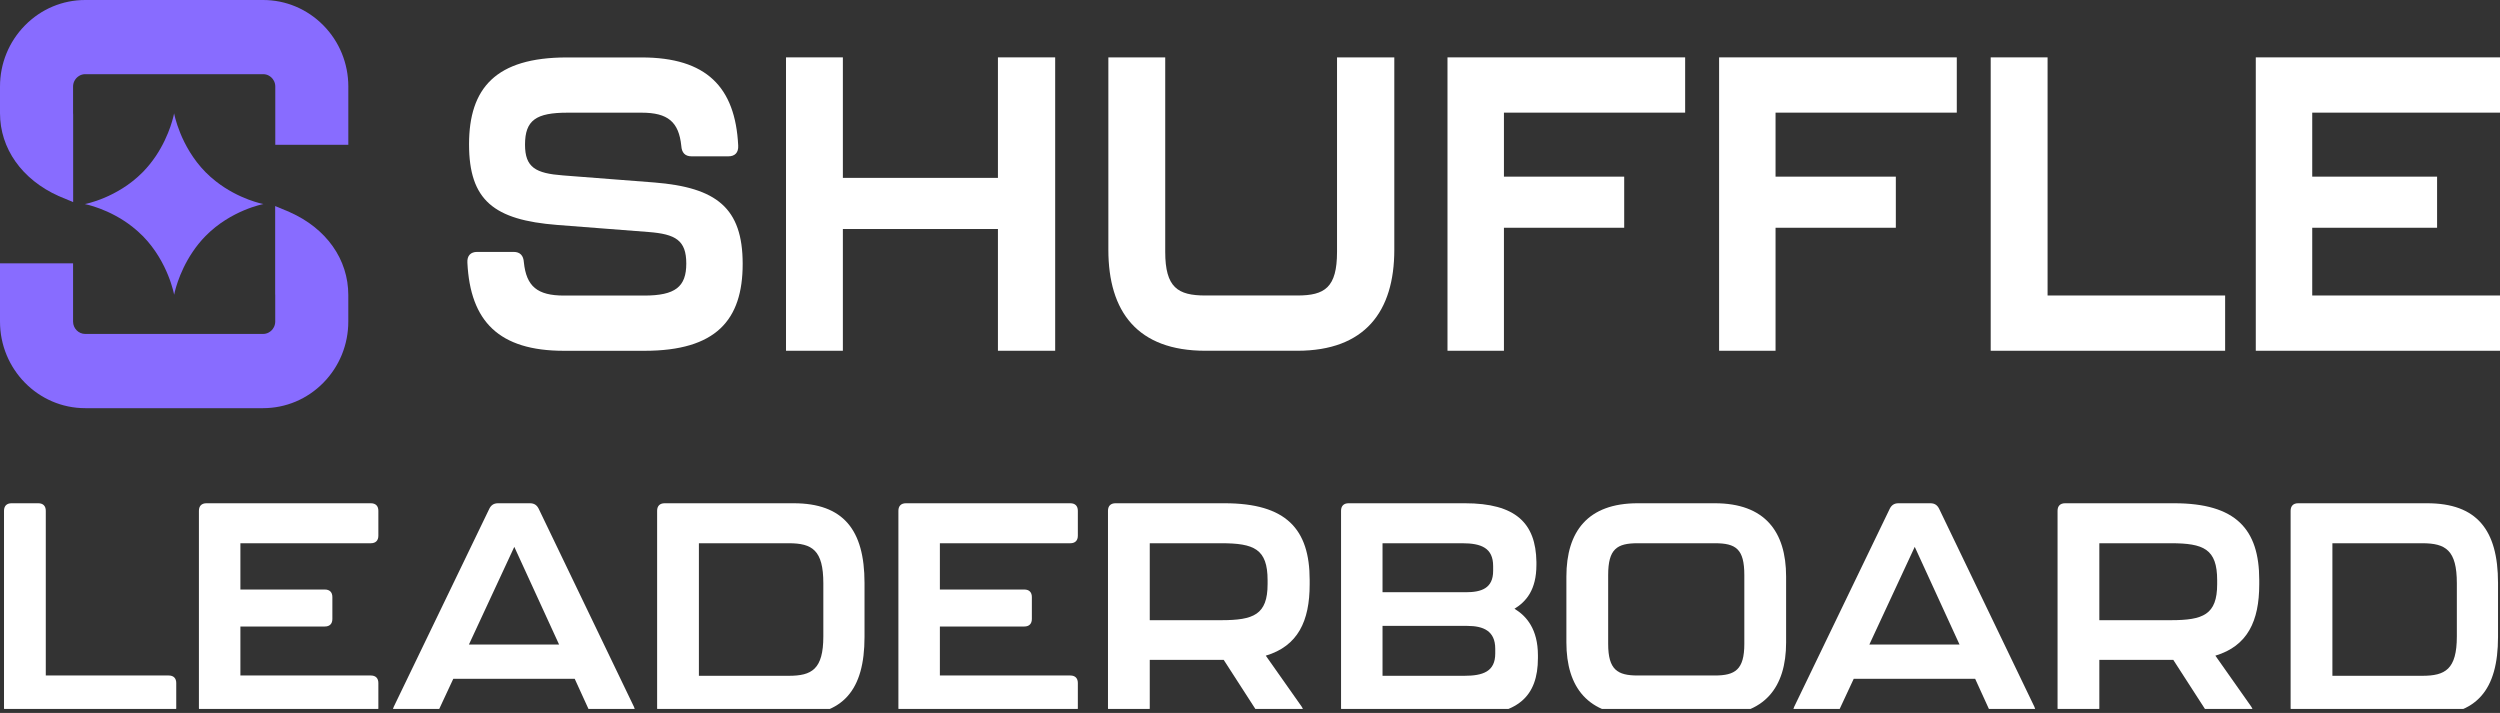
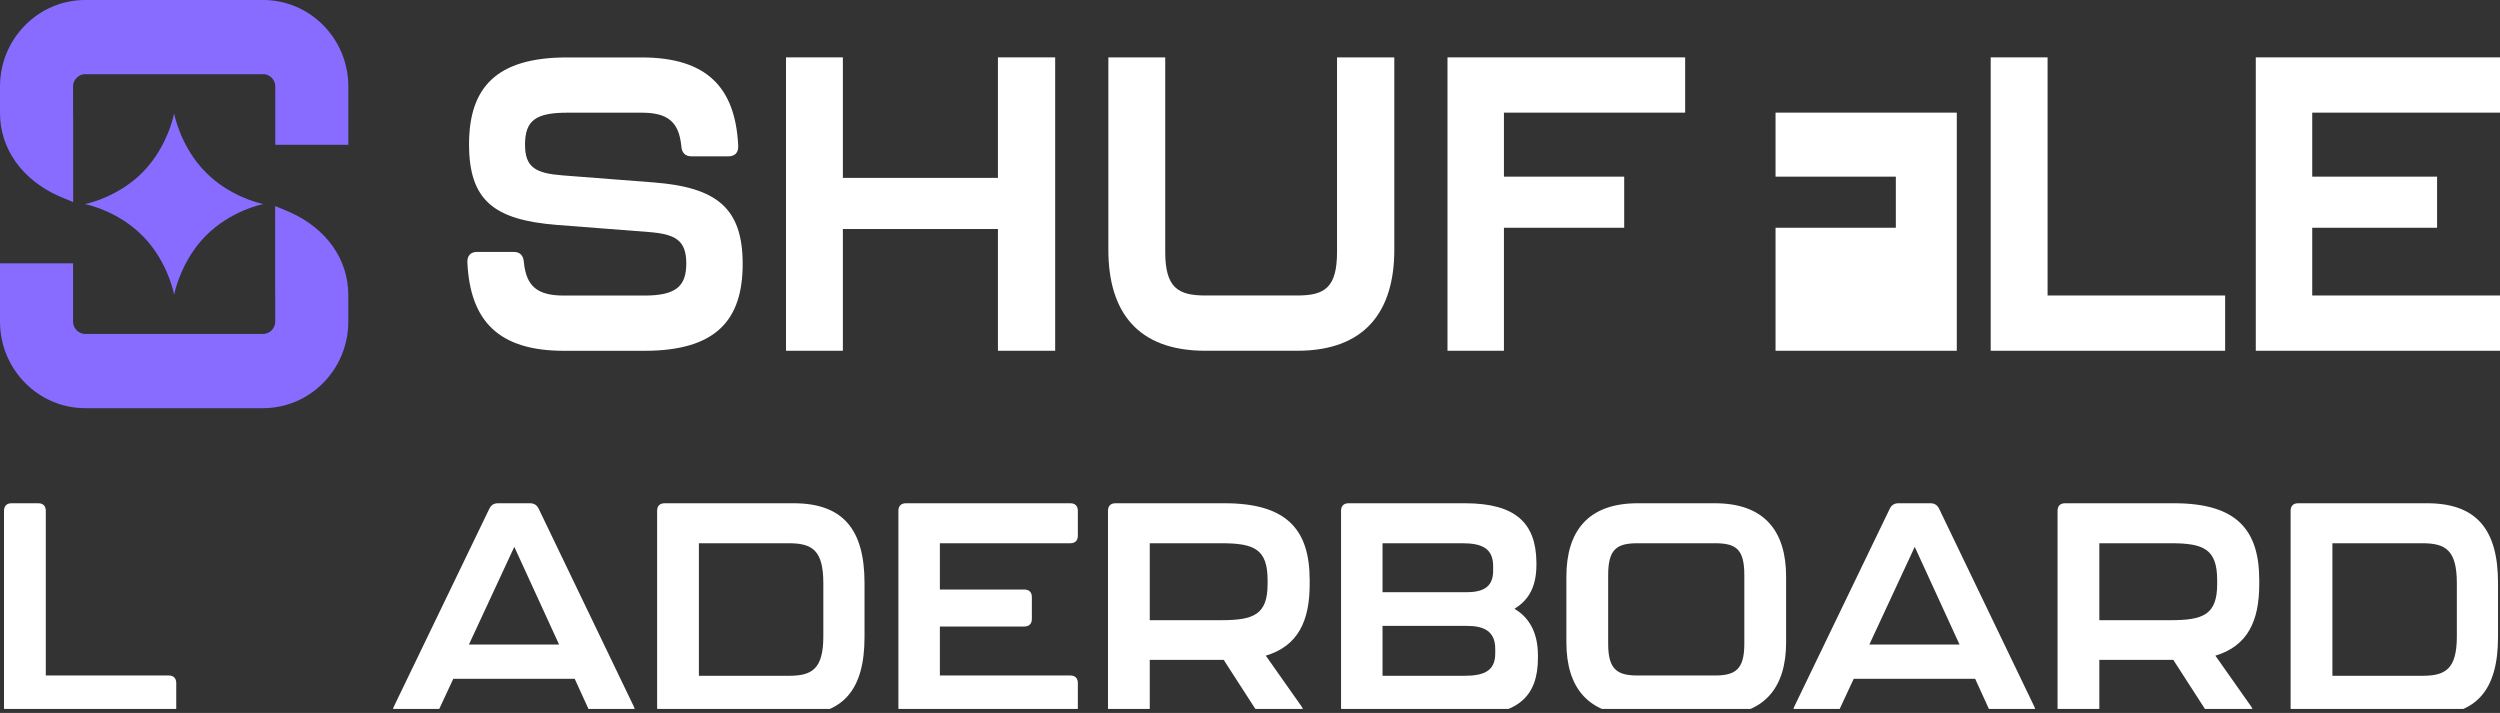
<svg xmlns="http://www.w3.org/2000/svg" width="270" height="77" viewBox="0 0 270 77" fill="none">
  <rect x="0" y="0" width="270" height="77" fill="#333333" stroke="none" />
  <g clip-path="url(#clip0_8707_22)">
    <path d="M28.411 0H9.205C6.747 0 4.433 0.977 2.696 2.742C0.958 4.51 0 6.857 0 9.355V12.22C0 16.037 2.362 19.381 6.321 21.168L7.901 21.826V12.36C7.894 12.312 7.891 12.266 7.891 12.217V9.352C7.891 8.866 8.135 8.551 8.279 8.404C8.423 8.258 8.734 8.01 9.208 8.01H28.414C28.891 8.01 29.202 8.254 29.346 8.404C29.491 8.551 29.731 8.866 29.731 9.348V15.636H37.619V9.352C37.619 6.854 36.661 4.503 34.923 2.738C33.18 0.974 30.869 0 28.411 0Z" fill="#886CFF" />
    <path d="M31.266 22.898L29.718 22.253V31.784C29.725 31.806 29.725 31.833 29.725 31.855V34.721C29.725 35.206 29.484 35.525 29.337 35.672C29.193 35.818 28.882 36.066 28.407 36.066H9.205C8.481 36.066 7.891 35.463 7.891 34.731V28.443H0V34.731C0 39.888 4.128 44.082 9.205 44.082H28.411C30.869 44.079 33.183 43.105 34.92 41.34C36.658 39.572 37.616 37.221 37.616 34.724V31.859C37.616 28.007 35.244 24.656 31.266 22.901V22.898Z" fill="#886CFF" />
    <path d="M15.416 25.486C18.173 28.286 18.807 31.832 18.807 31.832C18.807 31.832 19.221 29.55 20.807 27.202C21.198 26.622 21.657 26.039 22.202 25.486C24.958 22.686 28.449 22.038 28.449 22.038C28.449 22.038 25.814 21.549 23.311 19.582C22.936 19.286 22.561 18.961 22.199 18.593C19.442 15.792 18.804 12.243 18.804 12.243C18.804 12.243 18.397 14.526 16.811 16.88C16.42 17.459 15.958 18.042 15.413 18.596C12.653 21.396 9.163 22.041 9.163 22.041C9.163 22.041 11.801 22.529 14.304 24.496C14.679 24.796 15.054 25.121 15.416 25.489V25.486Z" fill="#886CFF" />
    <path d="M70.664 19.707L60.812 18.945C57.85 18.721 56.702 18.092 56.702 15.624C56.702 12.977 57.895 12.169 61.299 12.169H69.296C72.123 12.169 73.315 13.156 73.581 15.761C73.626 16.48 73.978 16.884 74.687 16.884H78.664C79.373 16.884 79.77 16.48 79.725 15.719C79.417 9.389 76.28 6.204 69.299 6.204H61.215C53.529 6.204 50.657 9.525 50.657 15.585C50.657 21.645 53.353 23.755 60.158 24.292L70.01 25.054C72.972 25.279 74.119 25.953 74.119 28.466C74.119 30.98 72.927 31.921 69.568 31.921H60.908C58.036 31.921 56.843 30.934 56.578 28.33C56.533 27.61 56.18 27.206 55.472 27.206H51.539C50.831 27.206 50.433 27.61 50.478 28.372C50.786 34.702 53.879 37.886 60.904 37.886H69.606C77.337 37.886 80.209 34.565 80.209 28.505C80.209 22.446 77.382 20.248 70.667 19.707H70.664Z" fill="white" />
    <path d="M107.777 19.211H91.03V6.196H84.889V37.882H91.03V24.733H107.777V37.882H113.959V6.196H107.777V19.211Z" fill="white" />
    <path d="M144.399 27.202C144.399 31.06 143.072 31.913 140.114 31.913H130.174C127.213 31.913 125.844 31.06 125.844 27.202V6.196H119.703V26.977C119.703 33.665 122.841 37.882 130.174 37.882H140.114C147.402 37.882 150.585 33.662 150.585 26.977V6.196H144.399V27.202Z" fill="white" />
    <path d="M156.329 37.882H162.425V24.597H175.413V19.078H162.425V12.165H181.996V6.196H156.329V37.882Z" fill="white" />
-     <path d="M185.663 37.882H191.759V24.597H204.75V19.078H191.759V12.165H211.333V6.196H185.663V37.882Z" fill="white" />
+     <path d="M185.663 37.882H191.759V24.597H204.75V19.078H191.759V12.165H211.333V6.196V37.882Z" fill="white" />
    <path d="M221.138 6.196H214.996V37.882H240.314V31.913H221.138V6.196Z" fill="white" />
    <path d="M270.001 12.165V6.196H243.625V37.882H270.001V31.913H249.721V24.597H263.205V19.078H249.721V12.165H270.001Z" fill="white" />
    <path d="M1.245 77.271C0.725 77.271 0.433 76.979 0.433 76.459V55.164C0.433 54.645 0.725 54.352 1.245 54.352H4.134C4.653 54.352 4.945 54.645 4.945 55.164V72.953H18.222C18.742 72.953 19.034 73.246 19.034 73.765V76.459C19.034 76.979 18.742 77.271 18.222 77.271H1.245Z" fill="white" />
-     <path d="M22.294 77.271C21.775 77.271 21.483 76.979 21.483 76.459V55.164C21.483 54.645 21.775 54.352 22.294 54.352H40.051C40.571 54.352 40.863 54.645 40.863 55.164V57.858C40.863 58.378 40.571 58.67 40.051 58.67H25.963V63.669H35.084C35.604 63.669 35.896 63.961 35.896 64.481V66.85C35.896 67.37 35.604 67.662 35.084 67.662H25.963V72.953H40.051C40.571 72.953 40.863 73.246 40.863 73.765V76.459C40.863 76.979 40.571 77.271 40.051 77.271H22.294Z" fill="white" />
    <path d="M64.569 77.271C64.114 77.271 63.79 77.076 63.595 76.654L62.069 73.311H48.955L47.396 76.654C47.202 77.044 46.877 77.271 46.422 77.271H43.144C42.527 77.271 42.267 76.881 42.527 76.329L52.85 54.937C53.045 54.547 53.337 54.352 53.791 54.352H57.232C57.687 54.352 57.979 54.547 58.174 54.937L68.464 76.329C68.724 76.881 68.464 77.271 67.847 77.271H64.569ZM50.643 69.61H60.381L55.544 59.06L50.643 69.61Z" fill="white" />
    <path d="M71.78 77.271C71.261 77.271 70.969 76.979 70.969 76.459V55.164C70.969 54.645 71.261 54.352 71.78 54.352H85.707C91.063 54.352 93.368 57.209 93.368 62.955V68.798C93.368 74.512 91.063 77.271 85.707 77.271H71.78ZM75.481 72.986H85.187C87.654 72.986 88.92 72.304 88.92 68.733V62.987C88.92 59.417 87.719 58.67 85.187 58.67H75.481V72.986Z" fill="white" />
    <path d="M97.839 77.271C97.32 77.271 97.027 76.979 97.027 76.459V55.164C97.027 54.645 97.32 54.352 97.839 54.352H115.596C116.115 54.352 116.407 54.645 116.407 55.164V57.858C116.407 58.378 116.115 58.67 115.596 58.67H101.507V63.669H110.629C111.148 63.669 111.441 63.961 111.441 64.481V66.85C111.441 67.37 111.148 67.662 110.629 67.662H101.507V72.953H115.596C116.115 72.953 116.407 73.246 116.407 73.765V76.459C116.407 76.979 116.115 77.271 115.596 77.271H97.839Z" fill="white" />
    <path d="M141.444 63.117C141.444 67.078 140.178 69.772 136.705 70.811L140.568 76.297C140.957 76.849 140.698 77.271 140.048 77.271H136.672C136.25 77.271 135.926 77.109 135.698 76.751L132.16 71.265H124.174V76.459C124.174 76.979 123.882 77.271 123.363 77.271H120.474C119.954 77.271 119.662 76.979 119.662 76.459V55.164C119.662 54.645 119.954 54.352 120.474 54.352H132.257C138.912 54.352 141.444 57.144 141.444 62.63V63.117ZM136.9 63.085V62.663C136.9 59.287 135.439 58.67 131.9 58.67H124.174V66.98H131.9C135.374 66.98 136.9 66.396 136.9 63.085Z" fill="white" />
    <path d="M145.645 77.271C145.125 77.271 144.833 76.979 144.833 76.459V55.164C144.833 54.645 145.125 54.352 145.645 54.352H158.207C163.694 54.352 165.869 56.495 165.933 60.683V61.007C165.933 63.702 164.83 64.968 163.564 65.747C164.862 66.526 166.096 67.954 166.096 70.778V71.071C166.096 75.226 163.921 77.271 158.435 77.271H145.645ZM149.313 63.961H158.305C159.993 63.961 161.259 63.539 161.259 61.657V61.137C161.259 59.189 159.993 58.67 157.915 58.67H149.313V63.961ZM149.313 72.986H158.143C160.155 72.986 161.486 72.531 161.486 70.584V70.064C161.486 68.149 160.22 67.597 158.467 67.597H149.313V72.986Z" fill="white" />
    <path d="M176.863 77.271C171.475 77.271 169.17 74.219 169.17 69.383V62.273C169.17 57.404 171.475 54.352 176.863 54.352H185.206C190.595 54.352 192.9 57.404 192.9 62.273V69.383C192.9 74.219 190.595 77.271 185.206 77.271H176.863ZM176.863 72.953H185.206C187.381 72.953 188.387 72.337 188.387 69.545V62.111C188.387 59.287 187.479 58.67 185.206 58.67H176.863C174.623 58.67 173.682 59.287 173.682 62.111V69.545C173.682 72.337 174.688 72.953 176.863 72.953Z" fill="white" />
    <path d="M215.816 77.271C215.362 77.271 215.037 77.076 214.842 76.654L213.317 73.311H200.202L198.644 76.654C198.449 77.044 198.124 77.271 197.67 77.271H194.391C193.774 77.271 193.515 76.881 193.774 76.329L204.097 54.937C204.292 54.547 204.584 54.352 205.039 54.352H208.48C208.934 54.352 209.226 54.547 209.421 54.937L219.712 76.329C219.971 76.881 219.712 77.271 219.095 77.271H215.816ZM201.89 69.61H211.629L206.792 59.06L201.89 69.61Z" fill="white" />
    <path d="M243.998 63.117C243.998 67.078 242.732 69.772 239.259 70.811L243.122 76.297C243.511 76.849 243.252 77.271 242.602 77.271H239.226C238.804 77.271 238.48 77.109 238.253 76.751L234.714 71.265H226.728V76.459C226.728 76.979 226.436 77.271 225.917 77.271H223.028C222.508 77.271 222.216 76.979 222.216 76.459V55.164C222.216 54.645 222.508 54.352 223.028 54.352H234.812C241.466 54.352 243.998 57.144 243.998 62.63V63.117ZM239.454 63.085V62.663C239.454 59.287 237.993 58.67 234.454 58.67H226.728V66.98H234.454C237.928 66.98 239.454 66.396 239.454 63.085Z" fill="white" />
    <path d="M248.199 77.271C247.679 77.271 247.387 76.979 247.387 76.459V55.164C247.387 54.645 247.679 54.352 248.199 54.352H262.125C267.481 54.352 269.786 57.209 269.786 62.955V68.798C269.786 74.512 267.481 77.271 262.125 77.271H248.199ZM251.899 72.986H261.606C264.073 72.986 265.339 72.304 265.339 68.733V62.987C265.339 59.417 264.138 58.67 261.606 58.67H251.899V72.986Z" fill="white" />
  </g>
  <defs>
    <clipPath id="clip0_8707_22">
      <rect width="270" height="76.567" fill="white" />
    </clipPath>
  </defs>
</svg>